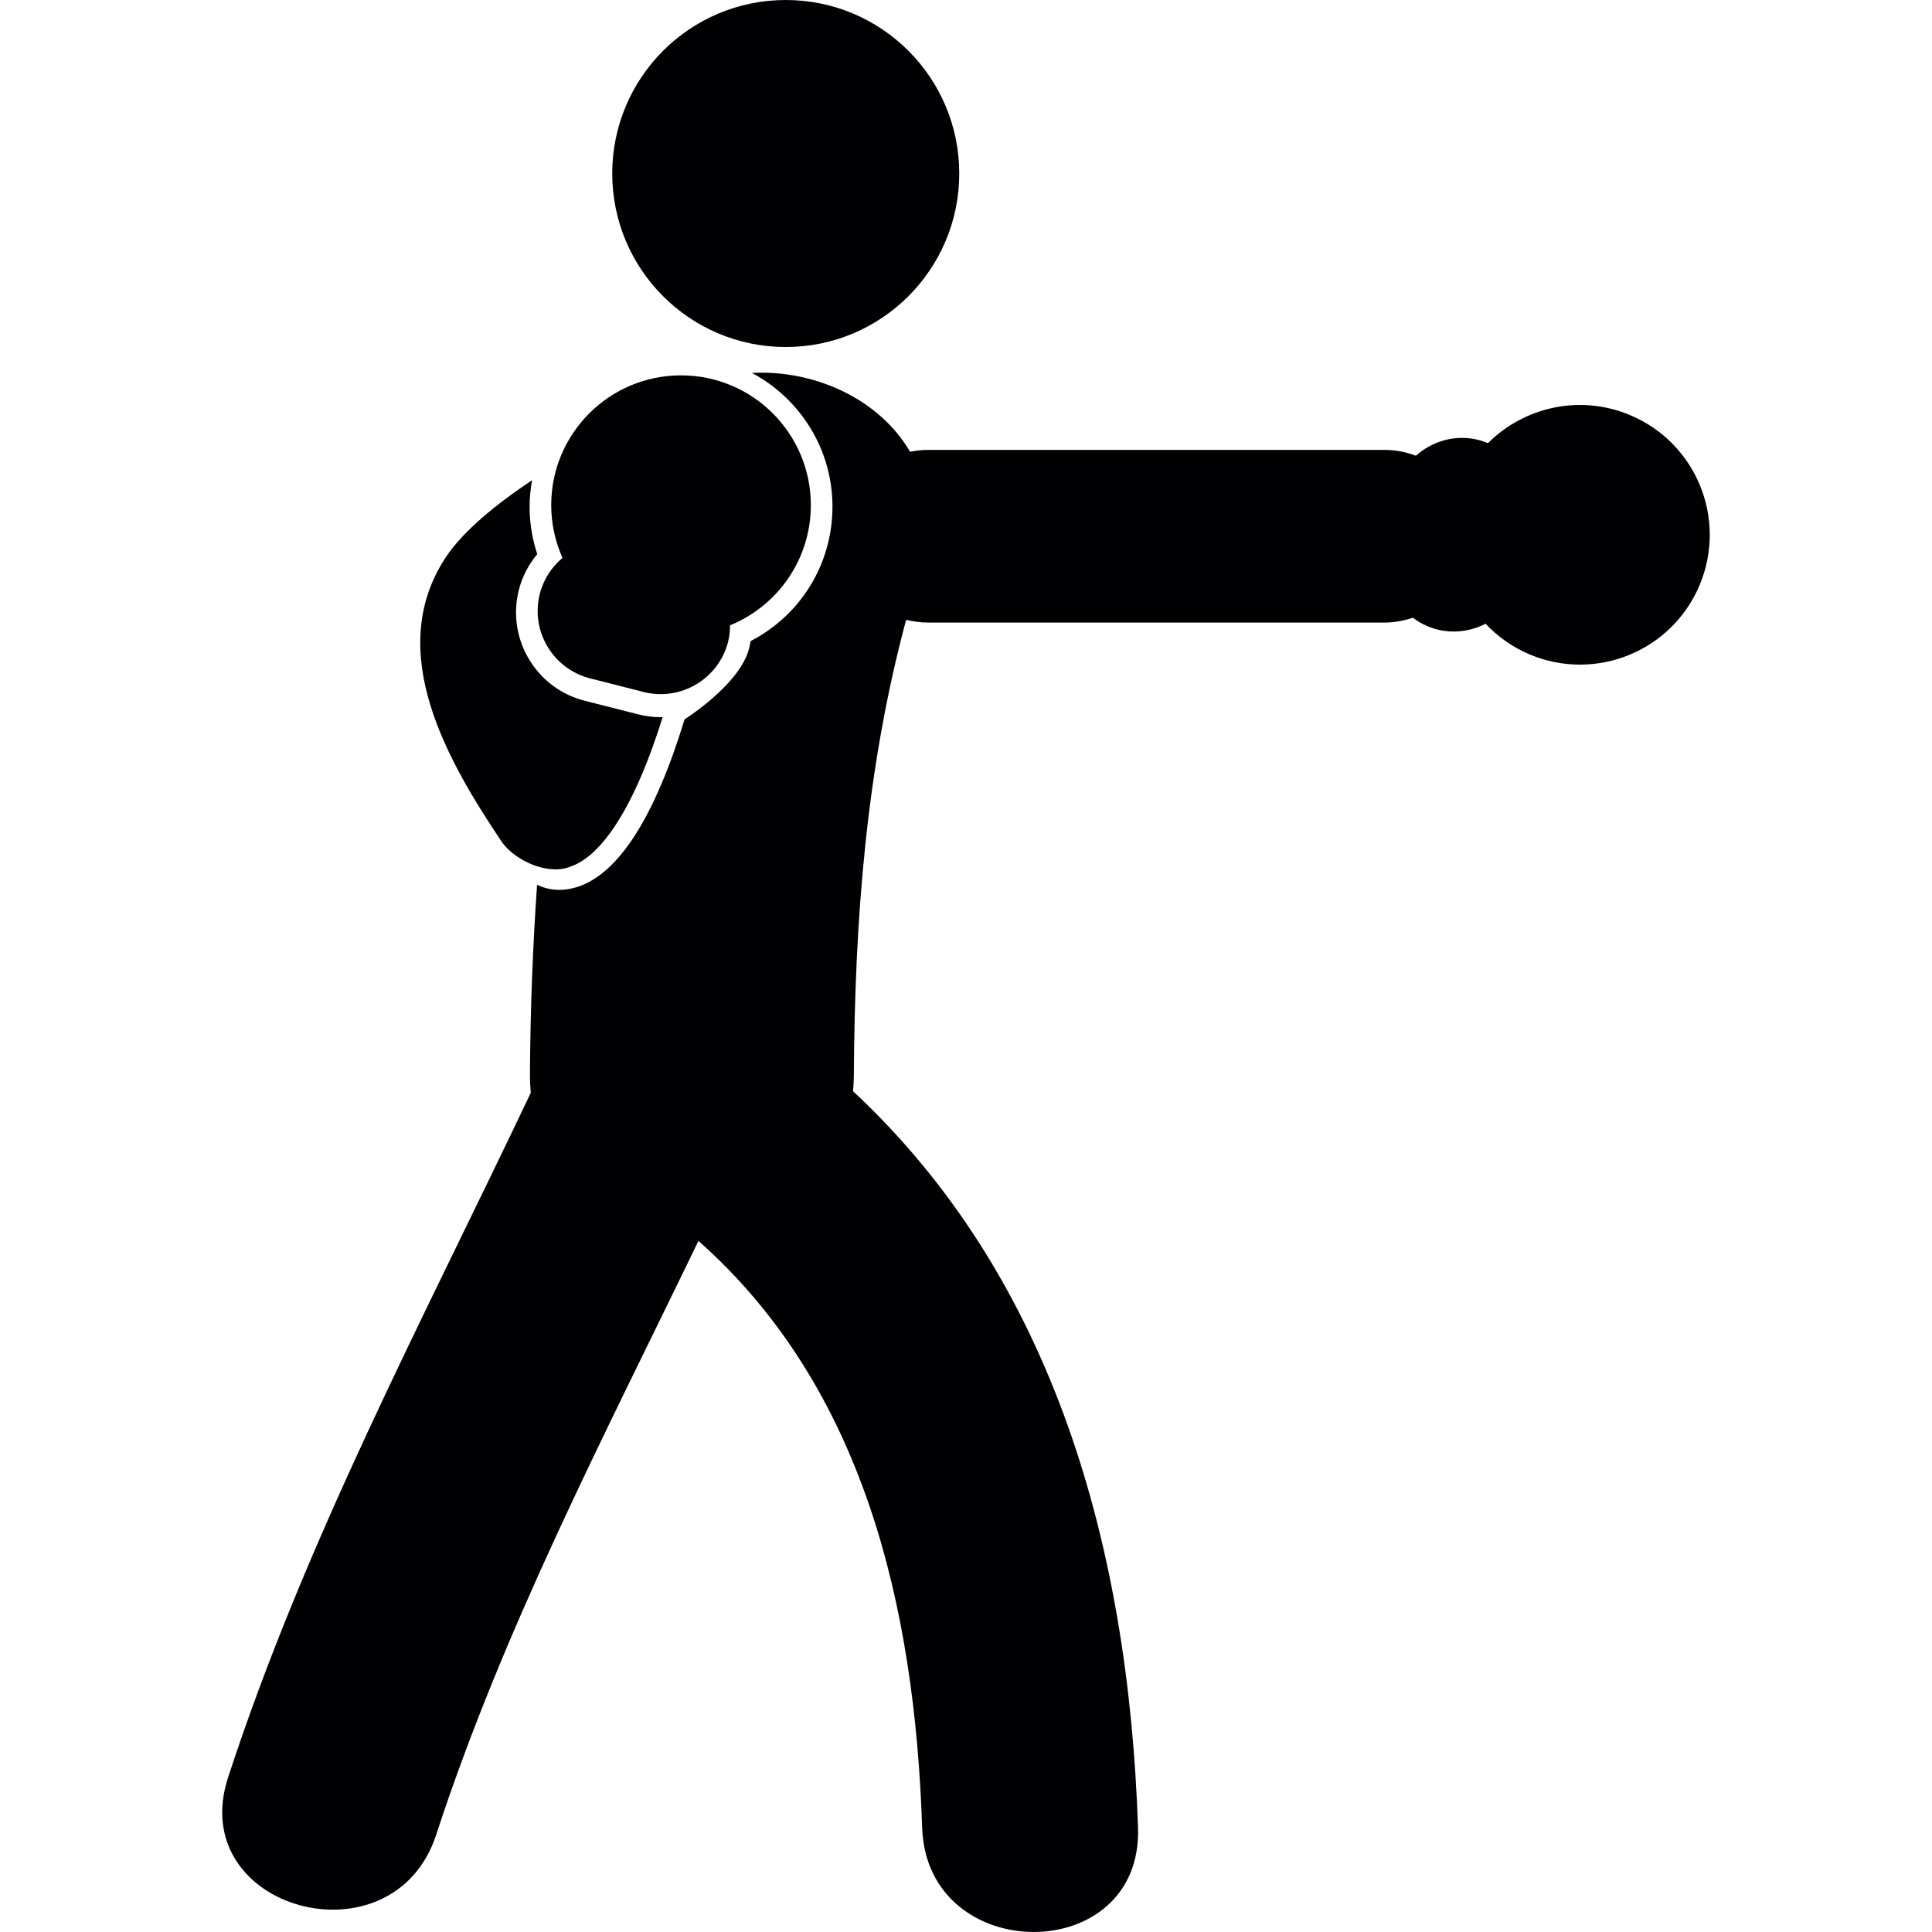
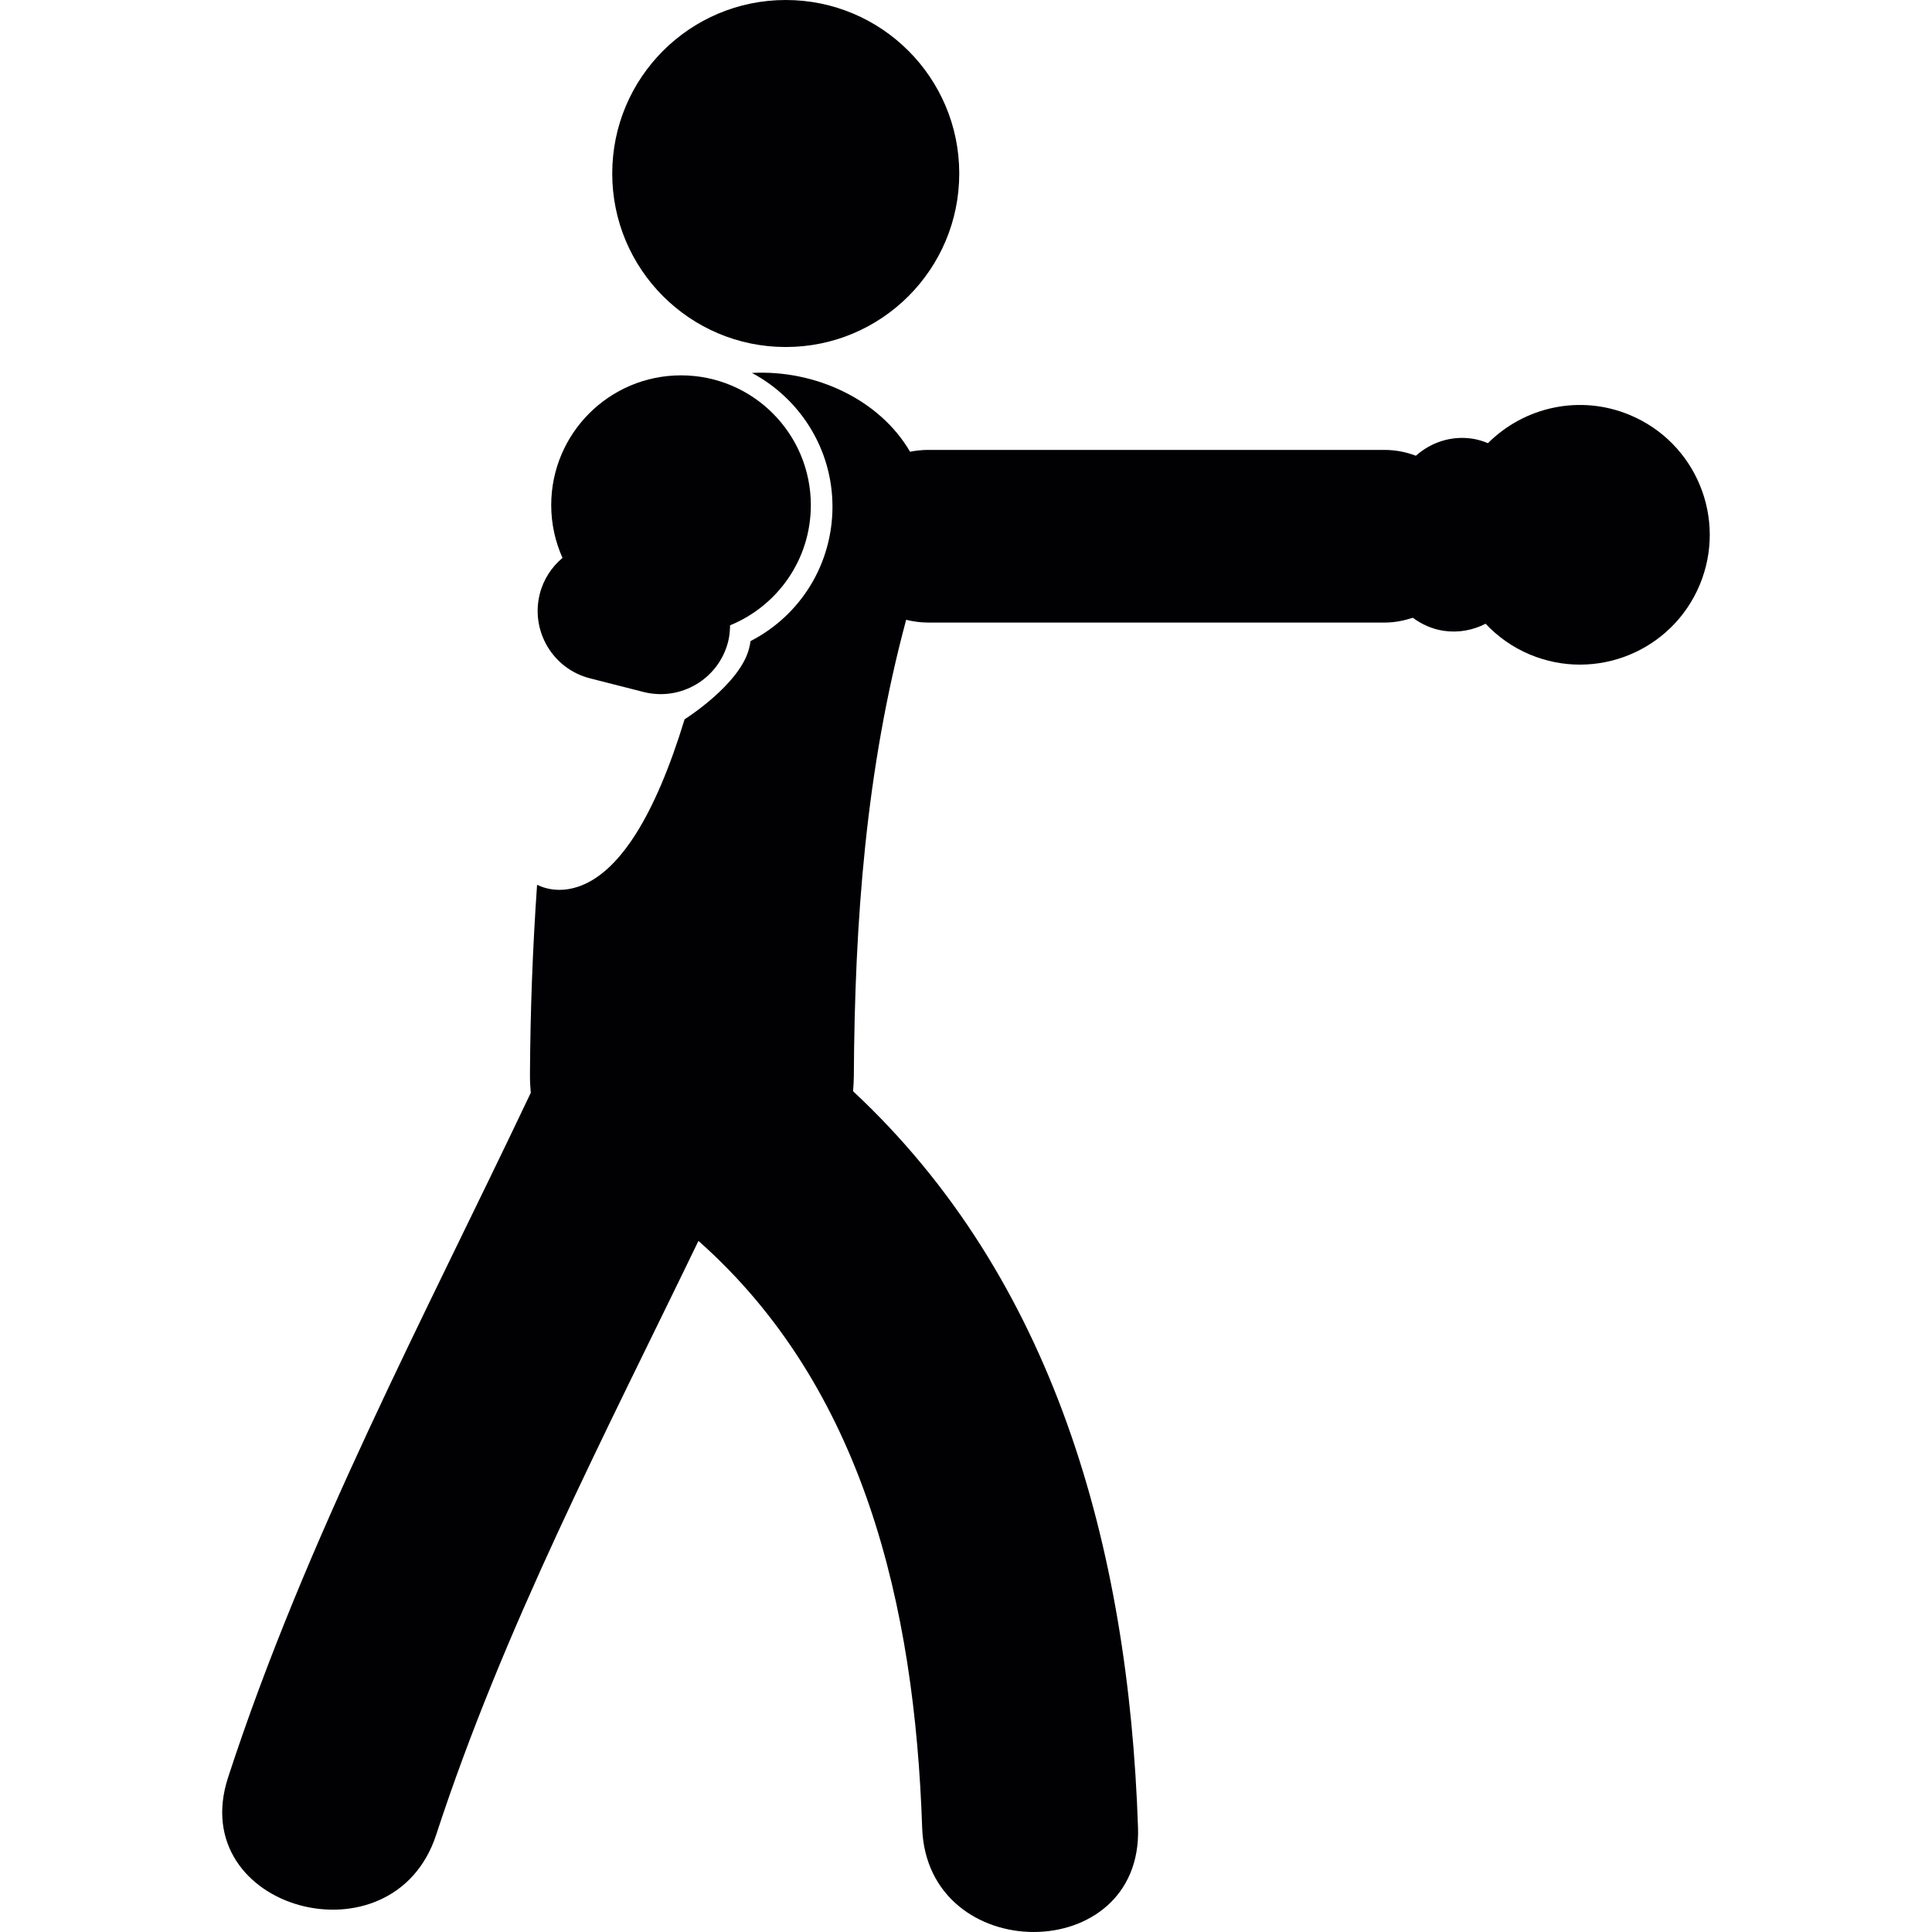
<svg xmlns="http://www.w3.org/2000/svg" height="800px" width="800px" version="1.1" id="Capa_1" viewBox="0 0 59.995 59.995" xml:space="preserve">
  <g>
    <g>
      <path style="fill:#010002;" d="M18.323,21.065l1.66,0.423c1.154,0.294,2.333-0.403,2.627-1.559    c0.044-0.172,0.058-0.342,0.061-0.511c1.472-0.601,2.508-2.043,2.508-3.731c0-2.226-1.805-4.031-4.031-4.031    s-4.031,1.805-4.031,4.031c0,0.584,0.127,1.138,0.351,1.638c-0.334,0.28-0.589,0.66-0.705,1.114    C16.469,19.595,17.168,20.772,18.323,21.065z" />
-       <path style="fill:#010002;" d="M17.747,26.898c0.583-0.202,1.723-1.078,2.831-4.631c-0.021,0-0.041,0.004-0.061,0.004    c-0.234,0-0.471-0.029-0.699-0.088l-1.66-0.422c-0.732-0.186-1.349-0.647-1.735-1.298c-0.386-0.649-0.496-1.411-0.311-2.144    c0.106-0.411,0.3-0.789,0.572-1.111c-0.158-0.476-0.238-0.969-0.238-1.474c0-0.282,0.03-0.555,0.076-0.822    c-1.104,0.736-2.144,1.577-2.69,2.41c-1.915,2.926,0.084,6.34,1.762,8.839C16.011,26.734,17.044,27.209,17.747,26.898z" />
      <circle style="fill:#010002;" cx="24.4" cy="5.388" r="5.388" />
      <path style="fill:#010002;" d="M50.616,12.889c-1.557-0.652-3.287-0.251-4.41,0.873c-0.156-0.064-0.318-0.115-0.493-0.141    c-0.657-0.097-1.284,0.121-1.745,0.531c-0.291-0.109-0.613-0.181-0.981-0.181c-4.722,0-9.44,0-14.161,0    c-0.201,0-0.388,0.022-0.566,0.057c-0.952-1.635-2.963-2.551-4.91-2.447c1.485,0.791,2.501,2.355,2.501,4.152    c0,1.776-0.984,3.372-2.544,4.175c-0.012,0.079-0.026,0.156-0.046,0.23c-0.285,1.121-2.002,2.199-2.002,2.199    c-0.928,3.035-2.044,4.785-3.321,5.203c-0.204,0.066-0.394,0.093-0.563,0.093c-0.313,0-0.546-0.085-0.697-0.157    c-0.137,1.956-0.21,3.917-0.221,5.88c-0.001,0.199,0.008,0.395,0.025,0.58c-3.326,7.008-6.985,13.86-9.399,21.258    c-1.346,4.121,5.128,5.871,6.462,1.781c2.095-6.414,5.218-12.381,8.144-18.441c5.118,4.533,6.716,11.309,6.947,18.222    c0.144,4.312,6.848,4.325,6.703,0c-0.292-8.733-2.62-17.063-8.849-22.87c0.012-0.148,0.023-0.3,0.024-0.455    c0.028-4.842,0.374-9.537,1.625-14.184c0.213,0.052,0.438,0.086,0.688,0.086c4.72,0,9.44,0,14.161,0    c0.33,0,0.617-0.062,0.885-0.149c0.275,0.203,0.596,0.351,0.959,0.405c0.463,0.068,0.912-0.02,1.3-0.22    c0.376,0.4,0.837,0.73,1.374,0.956c2.055,0.86,4.416-0.107,5.275-2.162S52.67,13.747,50.616,12.889z" />
    </g>
  </g>
</svg>